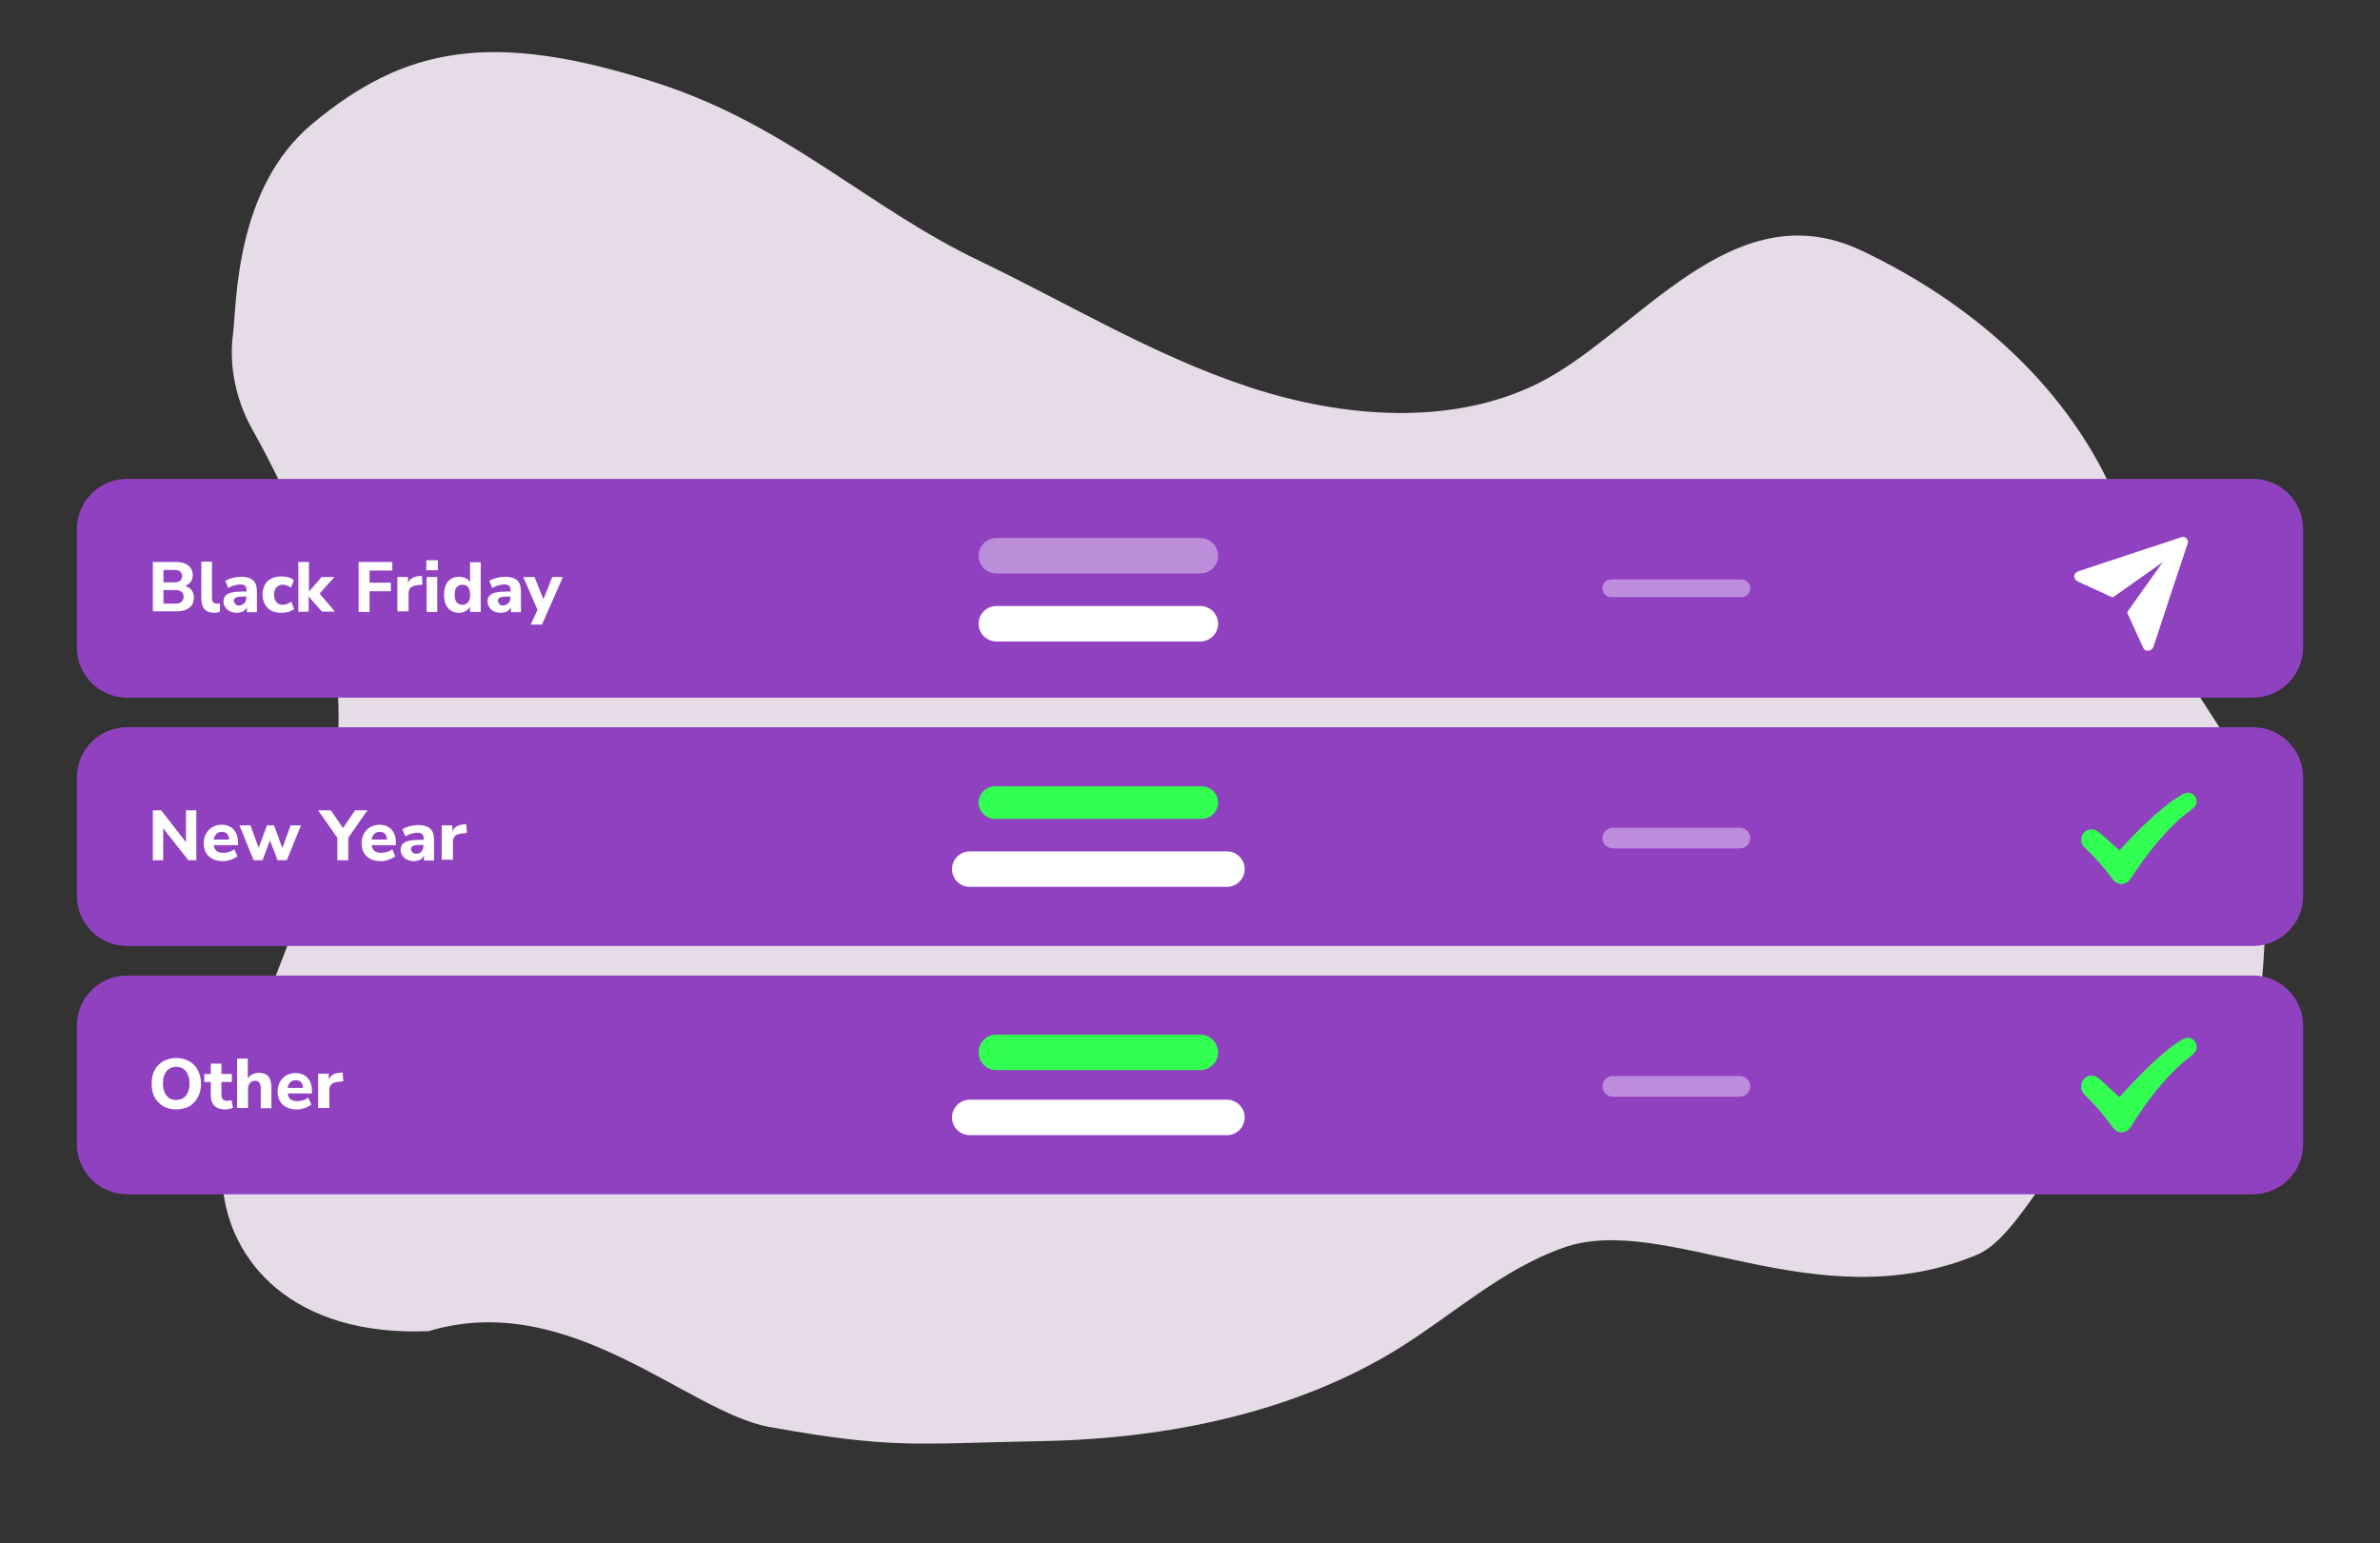
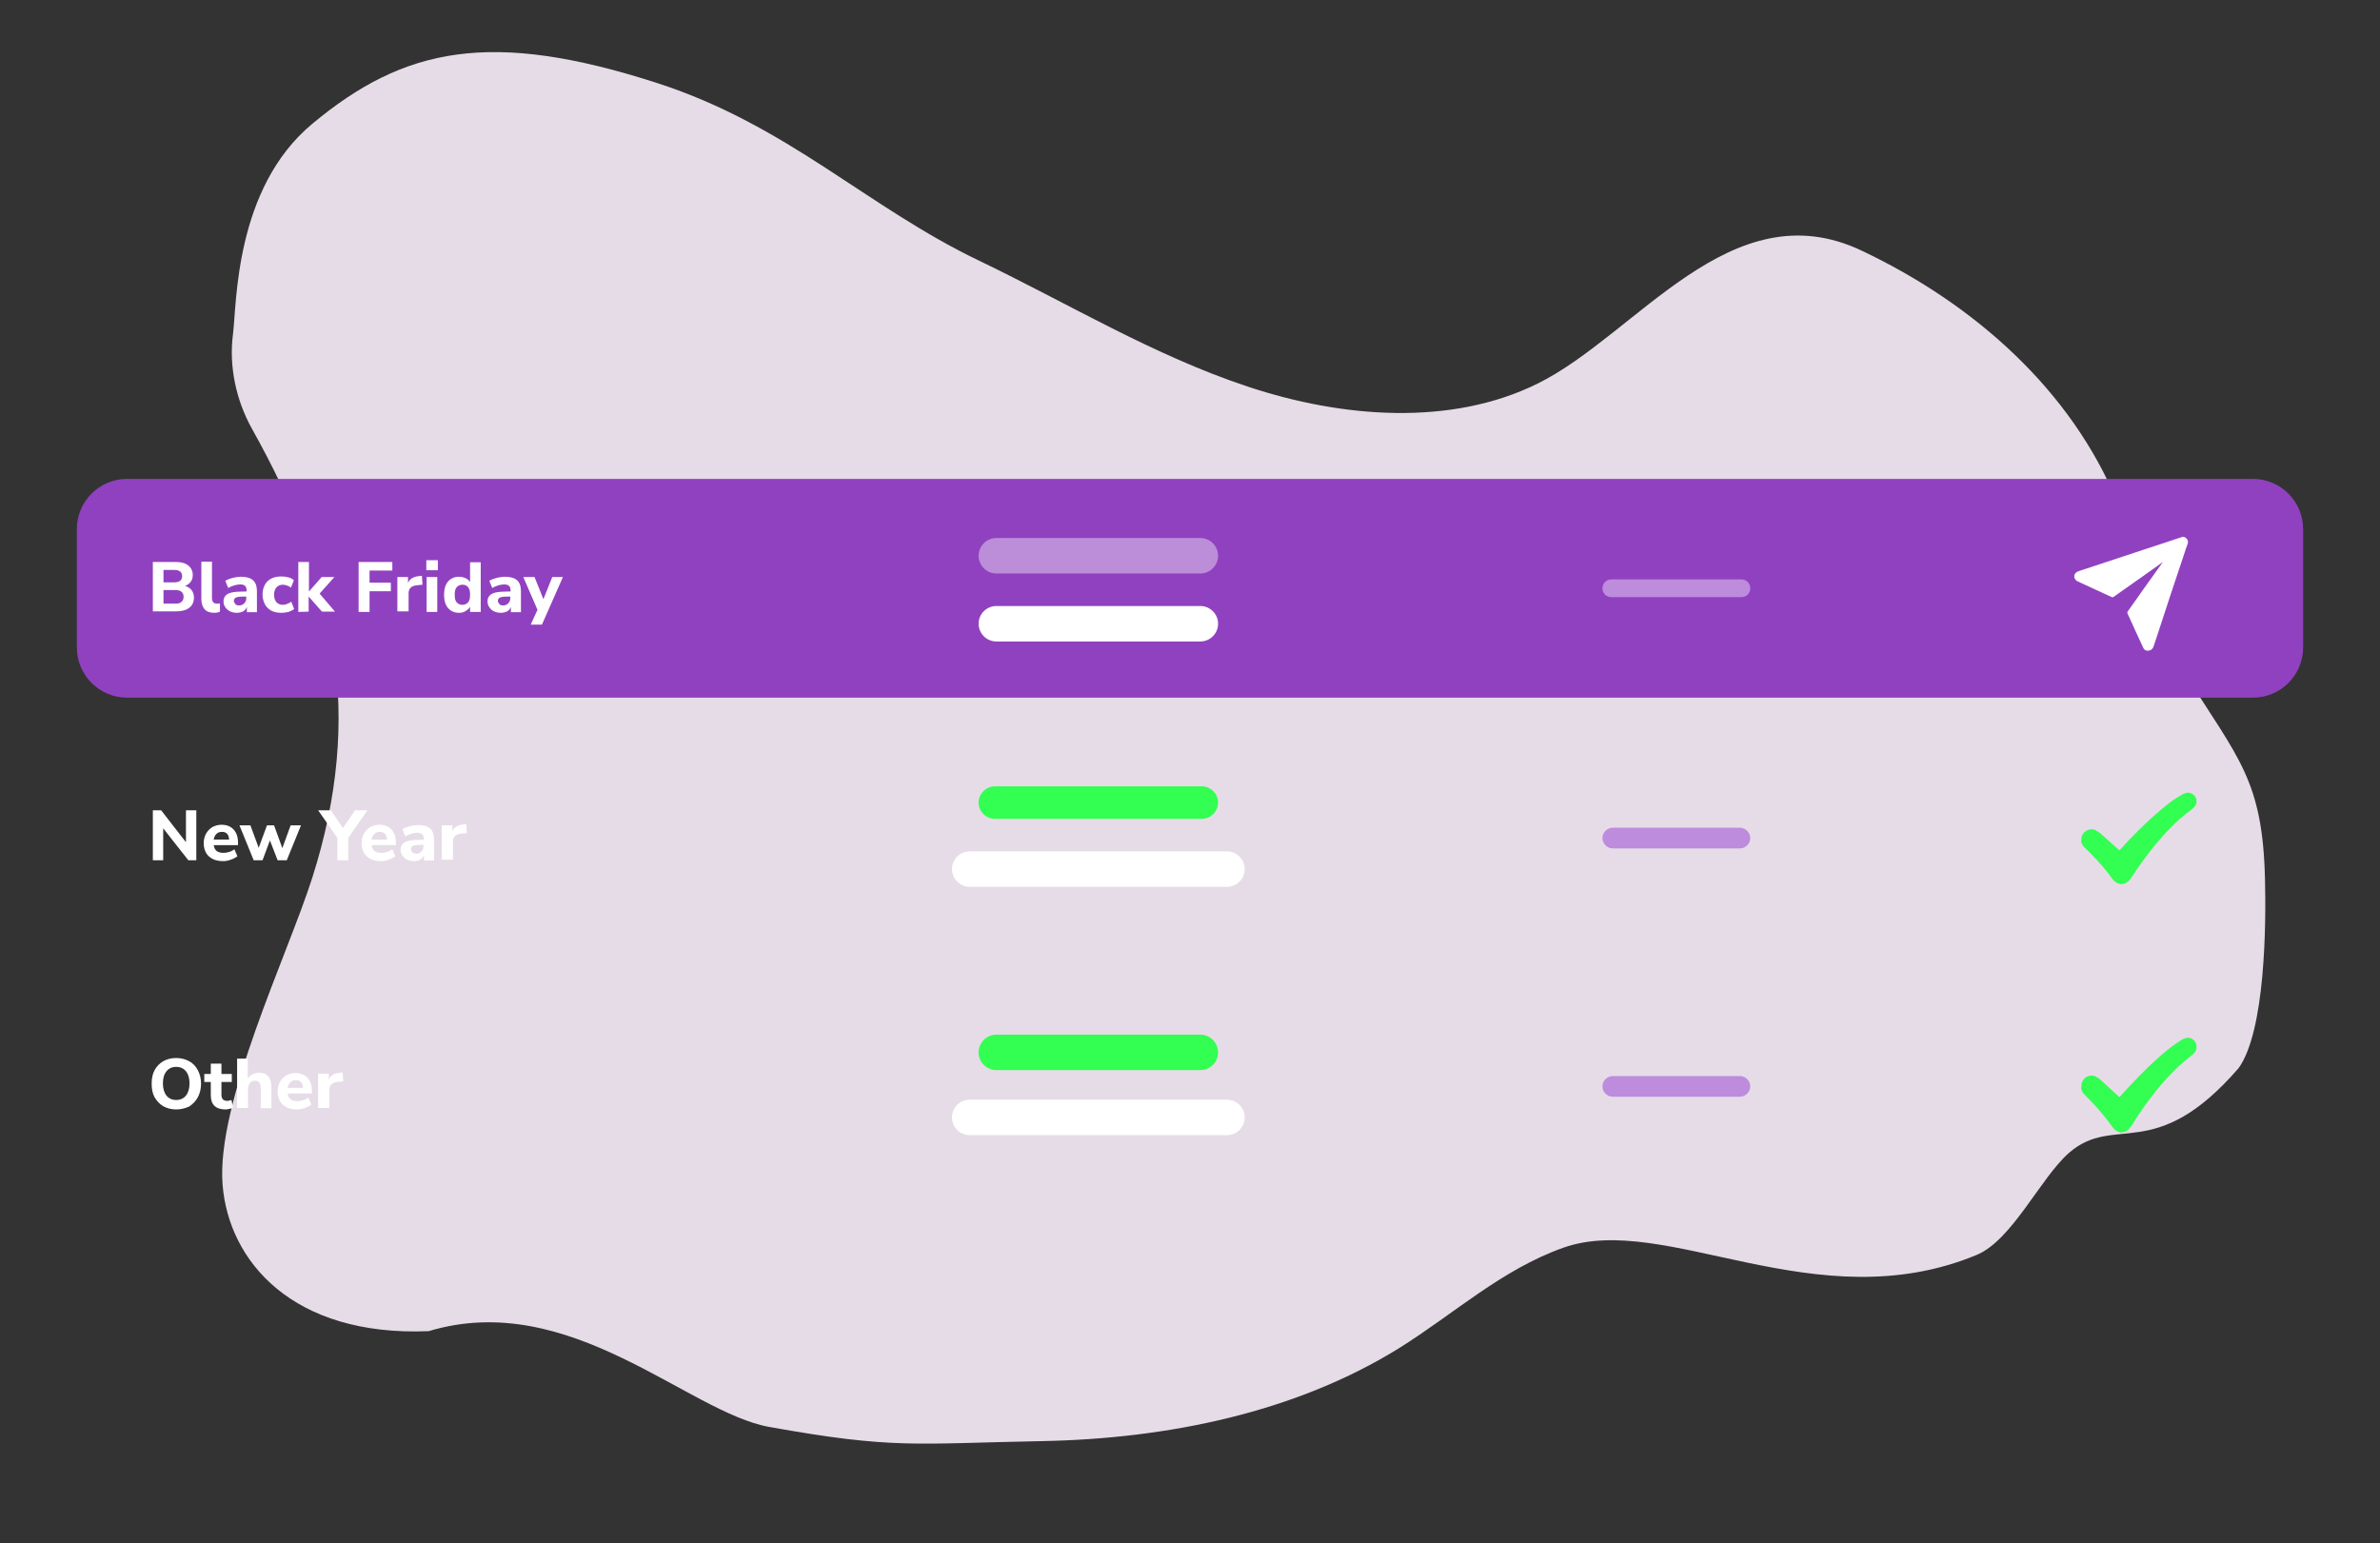
<svg xmlns="http://www.w3.org/2000/svg" xmlns:xlink="http://www.w3.org/1999/xlink" version="1.1" id="Layer_1" x="0px" y="0px" viewBox="0 0 805 522" style="enable-background:new 0 0 805 522;" xml:space="preserve">
  <rect x="0" y="0" width="805" height="522" fill="#333333" stroke="none" />
  <style type="text/css">
	.st0{clip-path:url(#SVGID_2_);}
	.st1{fill:#E6DCE7;}
	.st2{fill:#9041C0;}
	.st3{fill:#BC8DD9;}
	.st4{fill:#FFFFFF;}
	.st5{fill:#33FE52;}
	.st6{fill:#BD8CDC;}
</style>
  <g>
    <g>
      <defs>
        <rect id="SVGID_1_" width="805" height="522" />
      </defs>
      <clipPath id="SVGID_2_">
        <use xlink:href="#SVGID_1_" style="overflow:visible;" />
      </clipPath>
      <g class="st0">
        <path class="st1" d="M716.2,170c7.9,19.2,11.5,39.9,22.7,57.7c18.4,29.2,26.4,36.3,27.2,69.7c0.4,15.3,0.1,51.3-8.9,63.9     c-28.4,32.8-41.9,15.2-57.4,28.7c-9.6,8.4-19.2,29.5-31.2,34.5c-54.4,22.6-105.4-14.7-139.9-2.4c-20.8,7.4-37,22.4-55.4,33.9     c-35.1,21.8-78.3,30.7-121,31.5s-49.9,2.8-92.1-4.8c-27.5-4.9-67.5-46.8-115.2-32.4c-46.1,1.9-67.6-23.7-69.7-49.4     C73,373.3,97.2,323.3,105.6,297c17.5-54.9,8.5-100.4-20.4-152c-5.4-9.7-7.8-21.2-6.4-31.9c1.3-10.2,0.5-49.3,26.8-71.2     C136.7,16,166,9.9,222.3,28.1c44.2,14.3,70.9,41.9,108.9,60.1c30.2,14.5,58.9,32,90.9,42.6c31.9,10.6,68.7,13.5,98.1-1.1     c33.6-16.7,65.3-65.7,109.3-45C668.2,103,700.6,132.2,716.2,170z" />
        <g>
          <path class="st2" d="M43,162h719c9.4,0,17,7.6,17,17v40c0,9.4-7.6,17-17,17H43c-9.4,0-17-7.6-17-17v-40      C26,169.6,33.6,162,43,162z" />
        </g>
        <g>
-           <path class="st2" d="M43,246h719c9.4,0,17,7.6,17,17v40c0,9.4-7.6,17-17,17H43c-9.4,0-17-7.6-17-17v-40      C26,253.6,33.6,246,43,246z" />
-         </g>
+           </g>
        <g>
-           <path class="st2" d="M43,330h719c9.4,0,17,7.6,17,17v40c0,9.4-7.6,17-17,17H43c-9.4,0-17-7.6-17-17v-40      C26,337.6,33.6,330,43,330z" />
-         </g>
+           </g>
        <path class="st3" d="M337,182h69c3.3,0,6,2.7,6,6l0,0c0,3.3-2.7,6-6,6h-69c-3.3,0-6-2.7-6-6l0,0C331,184.7,333.7,182,337,182z" />
        <path class="st4" d="M337,205h69c3.3,0,6,2.7,6,6l0,0c0,3.3-2.7,6-6,6h-69c-3.3,0-6-2.7-6-6l0,0C331,207.7,333.7,205,337,205z" />
        <path class="st5" d="M336.5,266h70c3,0,5.5,2.5,5.5,5.5l0,0c0,3-2.5,5.5-5.5,5.5h-70c-3,0-5.5-2.5-5.5-5.5l0,0     C331,268.5,333.5,266,336.5,266z" />
        <path class="st4" d="M328,288h87c3.3,0,6,2.7,6,6l0,0c0,3.3-2.7,6-6,6h-87c-3.3,0-6-2.7-6-6l0,0C322,290.7,324.7,288,328,288z" />
        <path class="st5" d="M337,350h69c3.3,0,6,2.7,6,6l0,0c0,3.3-2.7,6-6,6h-69c-3.3,0-6-2.7-6-6l0,0C331,352.7,333.7,350,337,350z" />
        <path class="st4" d="M328,372h87c3.3,0,6,2.7,6,6l0,0c0,3.3-2.7,6-6,6h-87c-3.3,0-6-2.7-6-6l0,0C322,374.7,324.7,372,328,372z" />
        <path class="st6" d="M545,196h44c1.7,0,3,1.3,3,3l0,0c0,1.7-1.3,3-3,3h-44c-1.7,0-3-1.3-3-3l0,0C542,197.3,543.3,196,545,196z" />
        <path class="st6" d="M545.5,280h43c1.9,0,3.5,1.6,3.5,3.5l0,0c0,1.9-1.6,3.5-3.5,3.5h-43c-1.9,0-3.5-1.6-3.5-3.5l0,0     C542,281.6,543.6,280,545.5,280z" />
        <path class="st6" d="M545.5,364h43c1.9,0,3.5,1.6,3.5,3.5l0,0c0,1.9-1.6,3.5-3.5,3.5h-43c-1.9,0-3.5-1.6-3.5-3.5l0,0     C542,365.6,543.6,364,545.5,364z" />
        <path class="st4" d="M51.7,207v-16.9h7.8c1.8,0,3.2,0.4,4.2,1.2c1,0.8,1.5,1.9,1.5,3.2c0,0.9-0.2,1.7-0.7,2.3     c-0.4,0.6-1.1,1.1-1.9,1.4c1,0.3,1.7,0.8,2.2,1.4c0.5,0.7,0.8,1.5,0.8,2.5c0,1.5-0.5,2.7-1.6,3.5c-1,0.8-2.5,1.2-4.3,1.2h-8V207z      M55.3,197h3.6c1.8,0,2.7-0.7,2.7-2.1c0-1.4-0.9-2.1-2.7-2.1h-3.6V197z M55.3,204.2h4c1,0,1.7-0.2,2.1-0.6     c0.4-0.4,0.7-0.9,0.7-1.7c0-0.7-0.2-1.3-0.7-1.7c-0.4-0.4-1.2-0.6-2.1-0.6h-4V204.2z M72.5,207.3c-1.5,0-2.6-0.4-3.3-1.2     c-0.7-0.8-1.1-2-1.1-3.6V190h3.6v12.3c0,1.3,0.6,1.9,1.7,1.9c0.2,0,0.3,0,0.5,0s0.3,0,0.5-0.1v2.8     C73.8,207.2,73.1,207.3,72.5,207.3z M80.1,207.3c-0.9,0-1.7-0.2-2.3-0.5s-1.2-0.8-1.6-1.4c-0.4-0.6-0.6-1.2-0.6-1.9     c0-0.8,0.2-1.5,0.7-2c0.4-0.5,1.2-0.9,2.2-1.1c1-0.2,2.3-0.3,4-0.3h0.9v-0.4c0-0.7-0.2-1.2-0.5-1.5s-0.9-0.5-1.6-0.5     c-0.6,0-1.3,0.1-2,0.3s-1.4,0.5-2.1,0.9l-1-2.4c0.4-0.3,0.9-0.5,1.5-0.7s1.2-0.4,1.9-0.5c0.7-0.1,1.3-0.2,1.9-0.2     c1.8,0,3.2,0.4,4.1,1.2s1.3,2.1,1.3,3.8v7h-3.4v-1.8c-0.2,0.6-0.6,1.1-1.2,1.5C81.6,207.1,80.9,207.3,80.1,207.3z M80.9,204.8     c0.7,0,1.2-0.2,1.7-0.7s0.7-1.1,0.7-1.8v-0.5h-0.8c-1.2,0-2.1,0.1-2.6,0.3s-0.8,0.6-0.8,1.1c0,0.4,0.2,0.8,0.5,1.1     C79.8,204.7,80.3,204.8,80.9,204.8z M95.2,207.3c-1.3,0-2.4-0.2-3.4-0.7c-0.9-0.5-1.7-1.2-2.2-2.2s-0.8-2-0.8-3.3     s0.3-2.4,0.8-3.3s1.2-1.6,2.2-2.1s2.1-0.7,3.4-0.7c0.8,0,1.5,0.1,2.3,0.3s1.4,0.5,1.9,1l-1,2.5c-0.4-0.3-0.8-0.6-1.3-0.7     c-0.5-0.2-1-0.3-1.4-0.3c-0.9,0-1.7,0.3-2.2,0.9c-0.5,0.6-0.8,1.4-0.8,2.5s0.3,1.9,0.8,2.5s1.3,0.9,2.2,0.9     c0.4,0,0.9-0.1,1.4-0.3s1-0.4,1.4-0.8l1,2.5c-0.5,0.4-1.1,0.7-1.9,1C96.7,207.2,95.9,207.3,95.2,207.3z M100.9,207v-16.9h3.6v10     l0,0l4.3-4.9h4.3l-5,5.6l5.2,6.1h-4.4l-4.5-5.1l0,0v5.1L100.9,207L100.9,207z M121.3,207v-16.9h11.4v2.9H125v4.1h7.2v2.9H125v7     H121.3z M134.4,207v-11.8h3.6v2c0.6-1.4,1.8-2.1,3.6-2.3l1.1-0.1l0.2,3l-2,0.2c-1.8,0.2-2.7,1.1-2.7,2.7v6.1h-3.8V207z      M144.2,192.9v-3.4h3.9v3.4H144.2z M144.3,207v-11.8h3.6V207H144.3z M155.3,207.3c-1,0-1.9-0.2-2.7-0.7s-1.4-1.2-1.8-2.1     c-0.4-0.9-0.6-2-0.6-3.3s0.2-2.4,0.6-3.3c0.4-0.9,1-1.6,1.8-2.1s1.7-0.7,2.7-0.7c0.8,0,1.5,0.2,2.2,0.5s1.2,0.8,1.5,1.3v-6.7h3.6     V207H159v-1.8c-0.3,0.6-0.8,1.1-1.5,1.5C156.9,207.1,156.1,207.3,155.3,207.3z M156.4,204.6c0.8,0,1.4-0.3,1.9-0.8     c0.5-0.6,0.7-1.4,0.7-2.6c0-1.2-0.2-2-0.7-2.6s-1.1-0.8-1.9-0.8c-0.8,0-1.4,0.3-1.9,0.8s-0.7,1.4-0.7,2.6c0,1.2,0.2,2.1,0.7,2.6     S155.6,204.6,156.4,204.6z M169.4,207.3c-0.9,0-1.7-0.2-2.3-0.5c-0.7-0.3-1.2-0.8-1.6-1.4c-0.4-0.6-0.6-1.2-0.6-1.9     c0-0.8,0.2-1.5,0.7-2c0.4-0.5,1.2-0.9,2.2-1.1c1-0.2,2.3-0.3,4-0.3h0.9v-0.4c0-0.7-0.2-1.2-0.5-1.5s-0.9-0.5-1.6-0.5     c-0.6,0-1.3,0.1-2,0.3s-1.4,0.5-2.1,0.9l-1-2.4c0.4-0.3,0.9-0.5,1.5-0.7s1.2-0.4,1.9-0.5s1.3-0.2,1.9-0.2c1.8,0,3.2,0.4,4.1,1.2     c0.9,0.8,1.3,2.1,1.3,3.8v7h-3.4v-1.8c-0.2,0.6-0.6,1.1-1.2,1.5C170.9,207.1,170.2,207.3,169.4,207.3z M170.2,204.8     c0.7,0,1.2-0.2,1.7-0.7s0.7-1.1,0.7-1.8v-0.5h-0.8c-1.2,0-2.1,0.1-2.6,0.3s-0.8,0.6-0.8,1.1c0,0.4,0.2,0.8,0.5,1.1     C169.1,204.7,169.6,204.8,170.2,204.8z M179.5,211.3l2.3-5l-4.8-11.1h3.8l3,7.5l3-7.5h3.6l-7.1,16.1H179.5z" />
        <path class="st4" d="M51.7,291v-16.9h2.8l8.4,10.8v-10.8h3.5V291h-2.7l-8.5-10.8V291H51.7z M75.6,291.3c-1.4,0-2.6-0.2-3.6-0.7     s-1.8-1.2-2.3-2.1s-0.8-2-0.8-3.3c0-1.2,0.3-2.3,0.8-3.2c0.5-0.9,1.2-1.6,2.1-2.2c0.9-0.5,2-0.8,3.1-0.8c1.7,0,3.1,0.5,4.1,1.6     s1.5,2.5,1.5,4.4v0.9h-8.2c0.1,0.9,0.5,1.6,1,2c0.6,0.4,1.3,0.6,2.3,0.6c0.6,0,1.3-0.1,1.9-0.3c0.7-0.2,1.2-0.5,1.8-0.9l1,2.4     c-0.6,0.4-1.3,0.8-2.2,1.1C77.3,291.1,76.4,291.3,75.6,291.3z M75.1,281.4c-0.8,0-1.4,0.2-1.9,0.7s-0.8,1.1-0.9,1.9h5.2     C77.4,282.3,76.6,281.4,75.1,281.4z M85.8,291L81,279.2h3.7l2.8,7.6l2.8-7.6h2.4l2.8,7.7l2.8-7.7h3.5L97,291h-3.1l-2.6-6.7     l-2.5,6.7H85.8z M114.1,291v-7.6l-6.5-9.3h4.3l4.1,6l4.1-6h4.2l-6.5,9.3v7.6H114.1z M129,291.3c-1.4,0-2.6-0.2-3.6-0.7     s-1.8-1.2-2.3-2.1s-0.8-2-0.8-3.3c0-1.2,0.3-2.3,0.8-3.2c0.5-0.9,1.2-1.6,2.1-2.2c0.9-0.5,2-0.8,3.1-0.8c1.7,0,3.1,0.5,4.1,1.6     s1.5,2.5,1.5,4.4v0.9h-8.2c0.1,0.9,0.5,1.6,1,2c0.6,0.4,1.3,0.6,2.3,0.6c0.6,0,1.3-0.1,1.9-0.3c0.7-0.2,1.2-0.5,1.8-0.9l1,2.4     c-0.6,0.4-1.3,0.8-2.2,1.1C130.7,291.1,129.9,291.3,129,291.3z M128.5,281.4c-0.8,0-1.4,0.2-1.9,0.7s-0.8,1.1-0.9,1.9h5.2     C130.8,282.3,130,281.4,128.5,281.4z M140,291.3c-0.9,0-1.7-0.2-2.3-0.5c-0.7-0.3-1.2-0.8-1.6-1.4c-0.4-0.6-0.6-1.2-0.6-1.9     c0-0.8,0.2-1.5,0.7-2c0.4-0.5,1.2-0.9,2.2-1.1s2.3-0.3,4-0.3h0.9v-0.4c0-0.7-0.2-1.2-0.5-1.5s-0.9-0.5-1.6-0.5     c-0.6,0-1.3,0.1-2,0.3c-0.7,0.2-1.4,0.5-2.1,0.9l-1-2.4c0.4-0.3,0.9-0.5,1.5-0.7s1.2-0.4,1.9-0.5s1.3-0.2,1.9-0.2     c1.8,0,3.2,0.4,4.1,1.2c0.9,0.8,1.3,2.1,1.3,3.8v7h-3.4v-1.8c-0.2,0.6-0.6,1.1-1.2,1.5C141.5,291.1,140.8,291.3,140,291.3z      M140.8,288.8c0.7,0,1.2-0.2,1.7-0.7s0.7-1.1,0.7-1.8v-0.5h-0.8c-1.2,0-2.1,0.1-2.6,0.3c-0.5,0.2-0.8,0.6-0.8,1.1     c0,0.4,0.2,0.8,0.5,1.1C139.8,288.7,140.3,288.8,140.8,288.8z M149.4,291v-11.8h3.6v2c0.6-1.4,1.8-2.1,3.6-2.3l1.1-0.1l0.2,3     l-2,0.2c-1.8,0.2-2.7,1.1-2.7,2.7v6.1h-3.8V291z" />
        <path class="st4" d="M59.6,375.3c-1.7,0-3.1-0.4-4.4-1.1c-1.2-0.7-2.2-1.8-2.9-3c-0.7-1.3-1-2.8-1-4.6c0-1.8,0.3-3.3,1-4.6     c0.7-1.3,1.7-2.3,2.9-3s2.7-1.1,4.4-1.1s3.1,0.4,4.4,1.1s2.2,1.7,2.9,3c0.7,1.3,1.1,2.8,1.1,4.6c0,1.8-0.4,3.3-1.1,4.6     c-0.7,1.3-1.7,2.3-2.9,3.1C62.7,374.9,61.2,375.3,59.6,375.3z M59.6,372.1c1.4,0,2.5-0.5,3.3-1.5s1.2-2.4,1.2-4.1     c0-1.8-0.4-3.1-1.2-4.1s-1.9-1.5-3.3-1.5c-1.4,0-2.5,0.5-3.3,1.5s-1.2,2.3-1.2,4.1c0,1.7,0.4,3.1,1.2,4.1S58.2,372.1,59.6,372.1z      M76.3,375.3c-3.3,0-5-1.6-5-4.8V366h-2.2v-2.7h2.2v-3.5h3.6v3.5h3.5v2.7h-3.5v4.4c0,0.7,0.2,1.2,0.5,1.5s0.8,0.5,1.5,0.5     c0.2,0,0.4,0,0.6-0.1c0.2,0,0.5-0.1,0.8-0.2l0.5,2.6c-0.3,0.2-0.7,0.3-1.2,0.4C77.2,375.2,76.7,375.3,76.3,375.3z M80.2,375     v-16.9h3.6v6.7c0.4-0.6,1-1.1,1.6-1.4c0.7-0.3,1.4-0.5,2.2-0.5c2.8,0,4.2,1.6,4.2,4.9v7.1h-3.6V368c0-0.8-0.2-1.4-0.5-1.8     s-0.8-0.6-1.3-0.6c-0.8,0-1.4,0.2-1.8,0.7s-0.7,1.1-0.7,1.9v6.6h-3.7V375z M100.6,375.3c-1.4,0-2.6-0.2-3.6-0.7s-1.8-1.2-2.3-2.1     s-0.8-2-0.8-3.3c0-1.2,0.3-2.3,0.8-3.2c0.5-0.9,1.2-1.6,2.1-2.2c0.9-0.5,2-0.8,3.1-0.8c1.7,0,3.1,0.5,4.1,1.6s1.5,2.5,1.5,4.4     v0.9h-8.2c0.1,0.9,0.5,1.6,1,2c0.6,0.4,1.3,0.6,2.3,0.6c0.6,0,1.3-0.1,1.9-0.3c0.7-0.2,1.2-0.5,1.8-0.9l1,2.4     c-0.6,0.4-1.3,0.8-2.2,1.1C102.3,375.1,101.5,375.3,100.6,375.3z M100.1,365.4c-0.8,0-1.4,0.2-1.9,0.7s-0.8,1.1-0.9,1.9h5.2     C102.4,366.3,101.6,365.4,100.1,365.4z M107.6,375v-11.8h3.6v2c0.6-1.4,1.8-2.1,3.6-2.3l1.1-0.1l0.2,3l-2,0.2     c-1.8,0.2-2.7,1.1-2.7,2.7v6.1h-3.8V375z" />
        <path class="st4" d="M731.5,190.2c-0.5,0.7-1,1.4-1.5,2.1c-3.4,4.8-6.9,9.6-10.3,14.5c-0.2,0.2-0.2,0.4-0.1,0.7     c1.8,3.9,3.5,7.8,5.3,11.6c0.3,0.7,0.9,1.1,1.6,1c0.9,0,1.6-0.5,1.9-1.4c0.5-1.4,0.9-2.8,1.4-4.2c3-9.2,6-18.3,9.1-27.5     c0.3-1,0.6-1.9,1-2.9c0.3-0.8,0.2-1.4-0.4-2c-0.6-0.6-1.2-0.6-1.9-0.3c-11.5,3.8-23,7.6-34.5,11.4c-1.5,0.5-2,1.9-1,3     c0.2,0.2,0.4,0.4,0.7,0.5c3.8,1.8,7.7,3.5,11.5,5.3c0.2,0.1,0.5,0,0.6-0.1c3.3-2.3,6.5-4.6,9.8-6.9c2.2-1.6,4.4-3.1,6.6-4.7     C731.2,190.3,731.3,190.2,731.5,190.2L731.5,190.2z" />
        <path class="st5" d="M704,283.3c0.3-1.1,0.9-1.9,1.9-2.4c1.1-0.5,2.2-0.5,3.2,0.1c0.5,0.3,0.9,0.6,1.4,1c2,1.8,4.1,3.6,6.1,5.4     c0.2,0.2,0.3,0.2,0.5,0c4.3-4.7,8.7-9.2,13.6-13.3c2.2-1.9,4.5-3.7,7-5.1c0.5-0.3,1-0.6,1.6-0.7c0.1,0,0.2-0.1,0.2-0.2h0.1     c0,0.1,0,0.1,0.1,0.1c0.2,0,0.5,0,0.7-0.1c0,0.1,0.1,0.1,0.1,0.1c1.3,0.3,2.1,1,2.4,2.3c0,0.4,0.1,0.8,0,1.2     c-0.2,1-1,1.6-1.7,2.2c-0.2,0.1-0.3,0.3-0.5,0.4c-2.5,1.8-4.7,3.8-6.8,6c-4.3,4.4-8,9.2-11.5,14.3c-0.7,1-1.3,2.1-2.1,3.1     c-0.6,0.7-1.3,1.1-2.2,1.3c-0.1-0.1-0.2,0-0.4,0.1s-0.4-0.1-0.7-0.1c-1-0.2-1.7-0.7-2.3-1.4c-0.5-0.6-0.9-1.3-1.4-1.9     c-2.5-3.2-5.2-6.1-8.1-8.9c-0.7-0.6-1.1-1.4-1.3-2.2C704,284.1,704.1,283.7,704,283.3z" />
        <path class="st5" d="M704,366.7c0.3-1.1,0.9-2,1.9-2.5c1.1-0.5,2.2-0.5,3.2,0.1c0.5,0.3,0.9,0.6,1.4,1c2,1.9,4.1,3.7,6.1,5.6     c0.2,0.2,0.3,0.2,0.5,0c4.3-4.8,8.7-9.4,13.6-13.7c2.2-1.9,4.5-3.8,7-5.3c0.5-0.3,1-0.6,1.6-0.7c0.1,0,0.2-0.1,0.2-0.2h0.1     c0,0.1,0,0.1,0.1,0.1c0.2,0,0.5,0,0.7-0.1c0,0.1,0.1,0.1,0.1,0.1c1.3,0.3,2.1,1.1,2.4,2.4c0,0.4,0.1,0.9,0,1.3     c-0.2,1-1,1.7-1.7,2.3c-0.2,0.1-0.3,0.3-0.5,0.4c-2.5,1.9-4.7,4-6.8,6.2c-4.3,4.5-8,9.5-11.5,14.8c-0.7,1.1-1.3,2.2-2.1,3.2     c-0.6,0.7-1.3,1.2-2.2,1.3c-0.1-0.1-0.2,0-0.4,0.1s-0.4-0.1-0.7-0.1c-1-0.2-1.7-0.7-2.3-1.5c-0.5-0.6-0.9-1.3-1.4-1.9     c-2.5-3.3-5.2-6.3-8.1-9.2c-0.7-0.6-1.1-1.4-1.3-2.3C704,367.6,704.1,367.2,704,366.7z" />
      </g>
    </g>
  </g>
</svg>